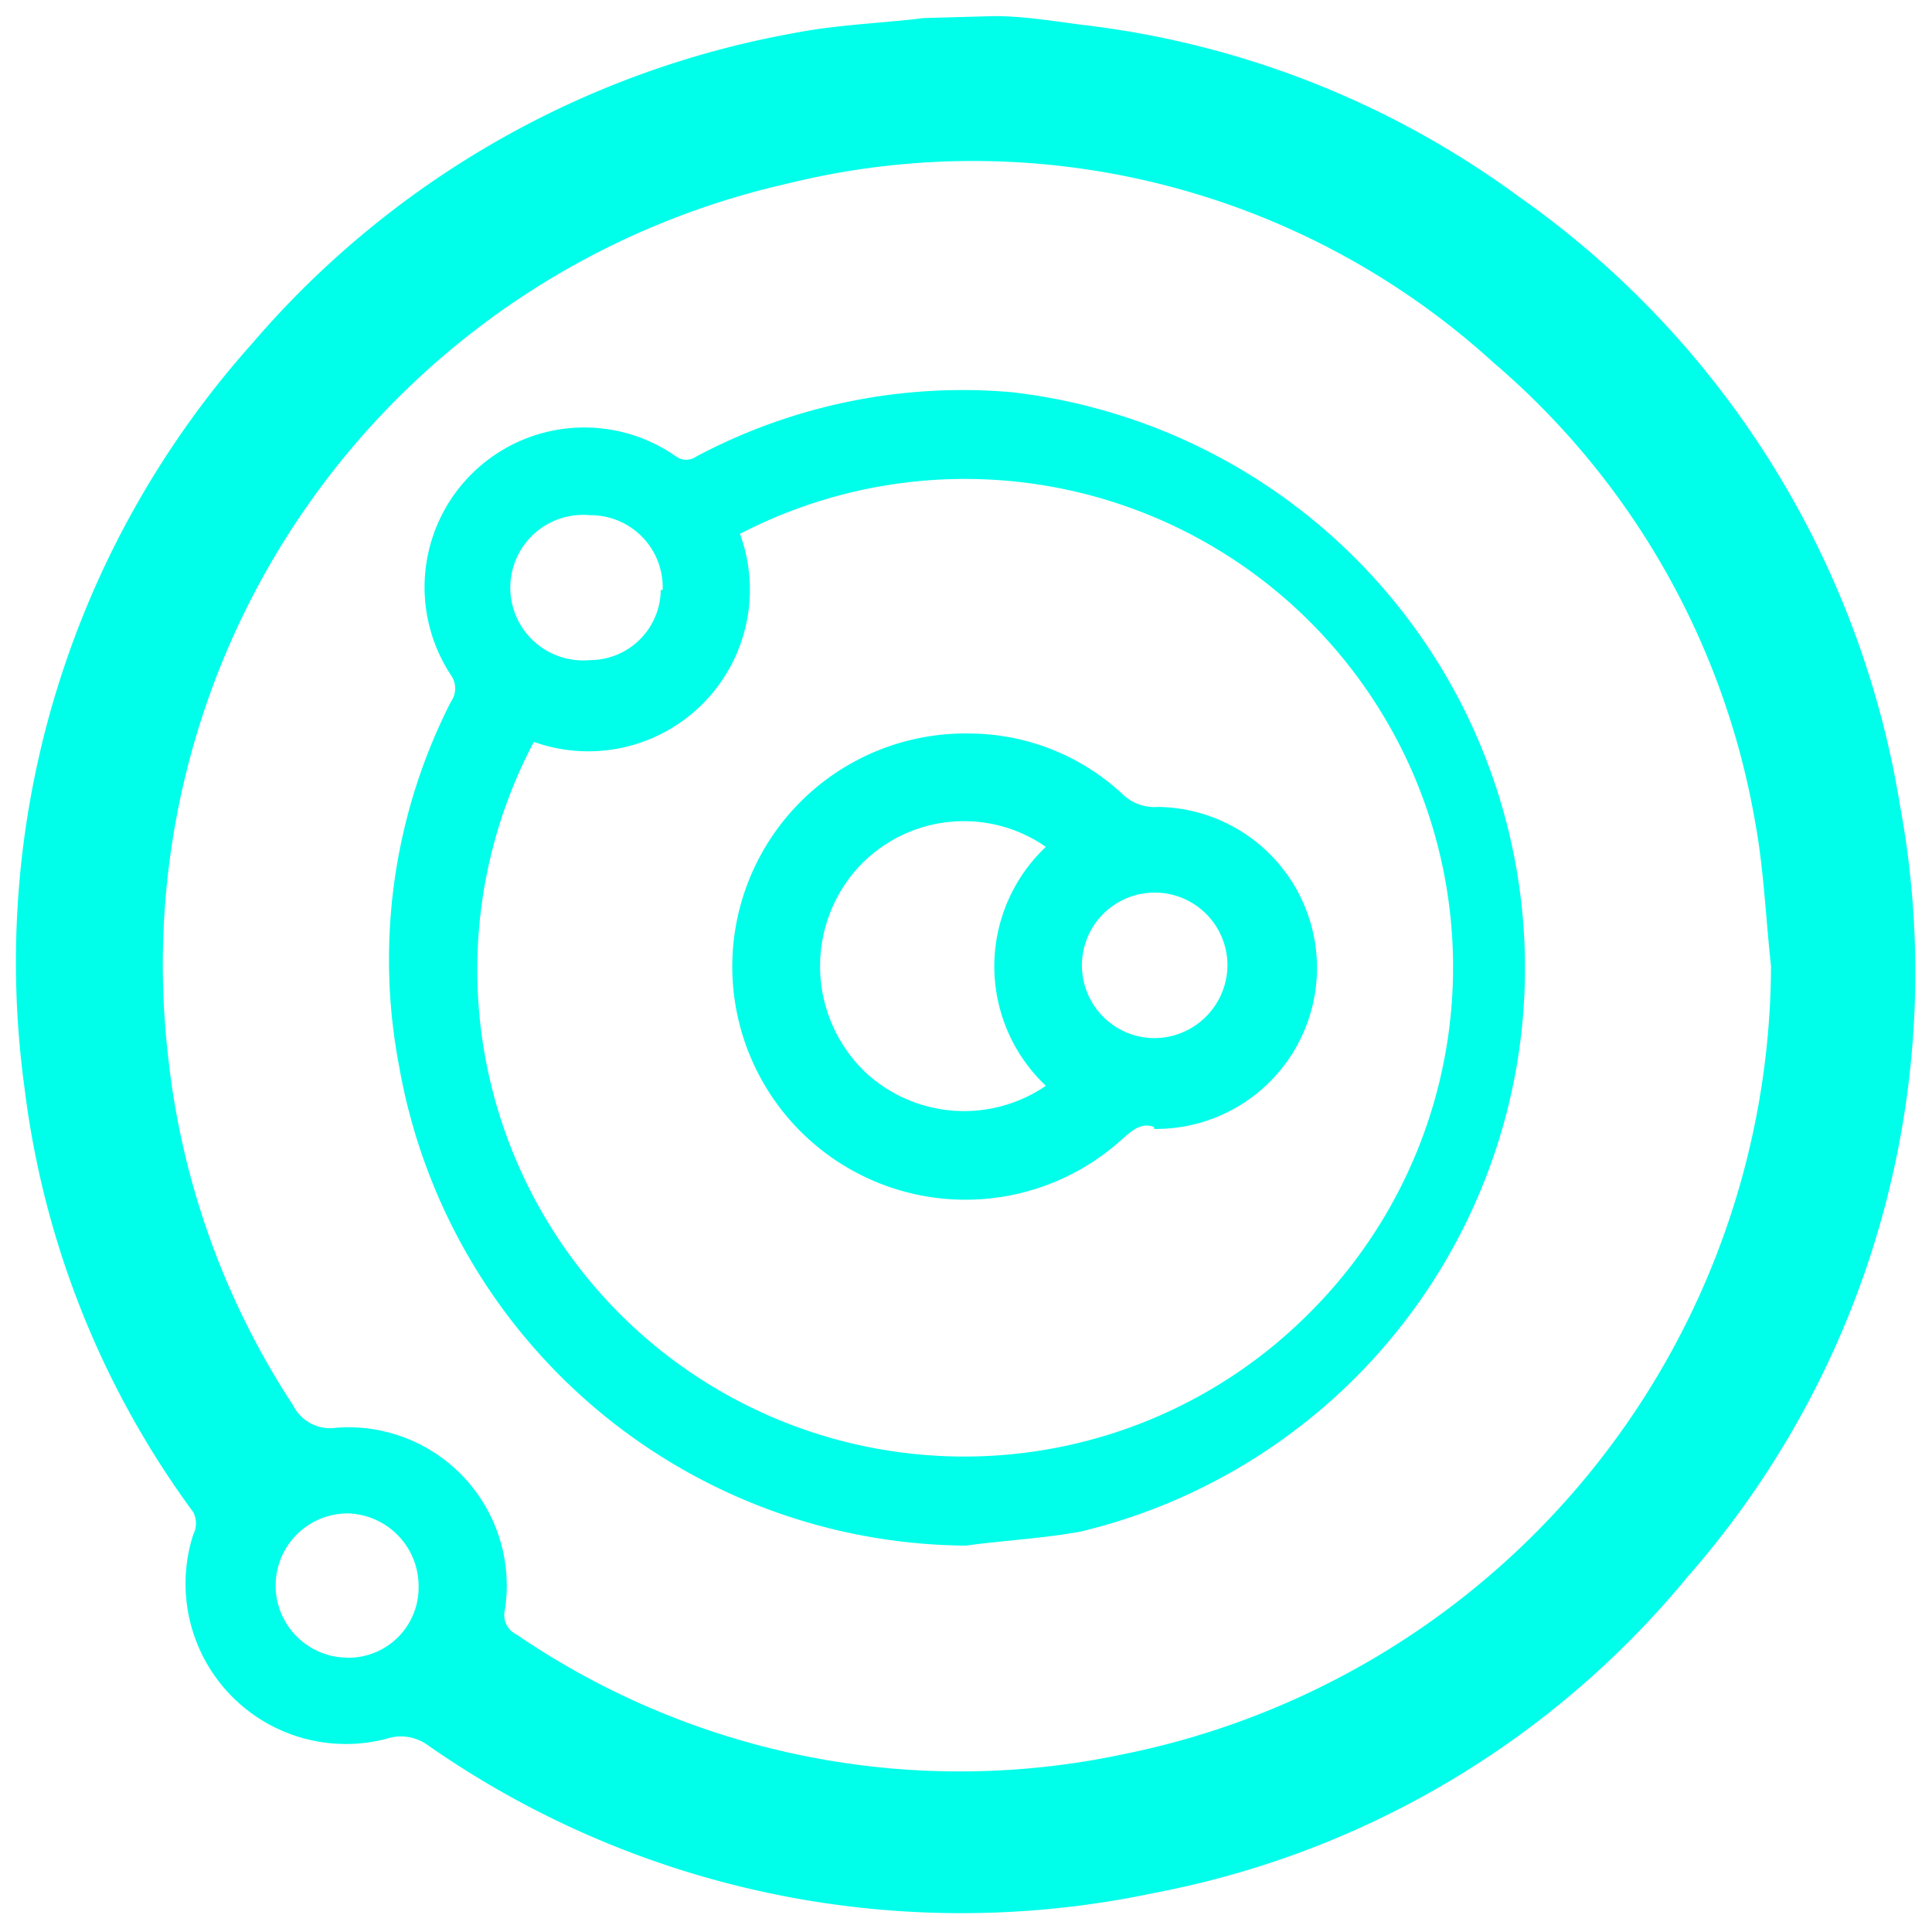
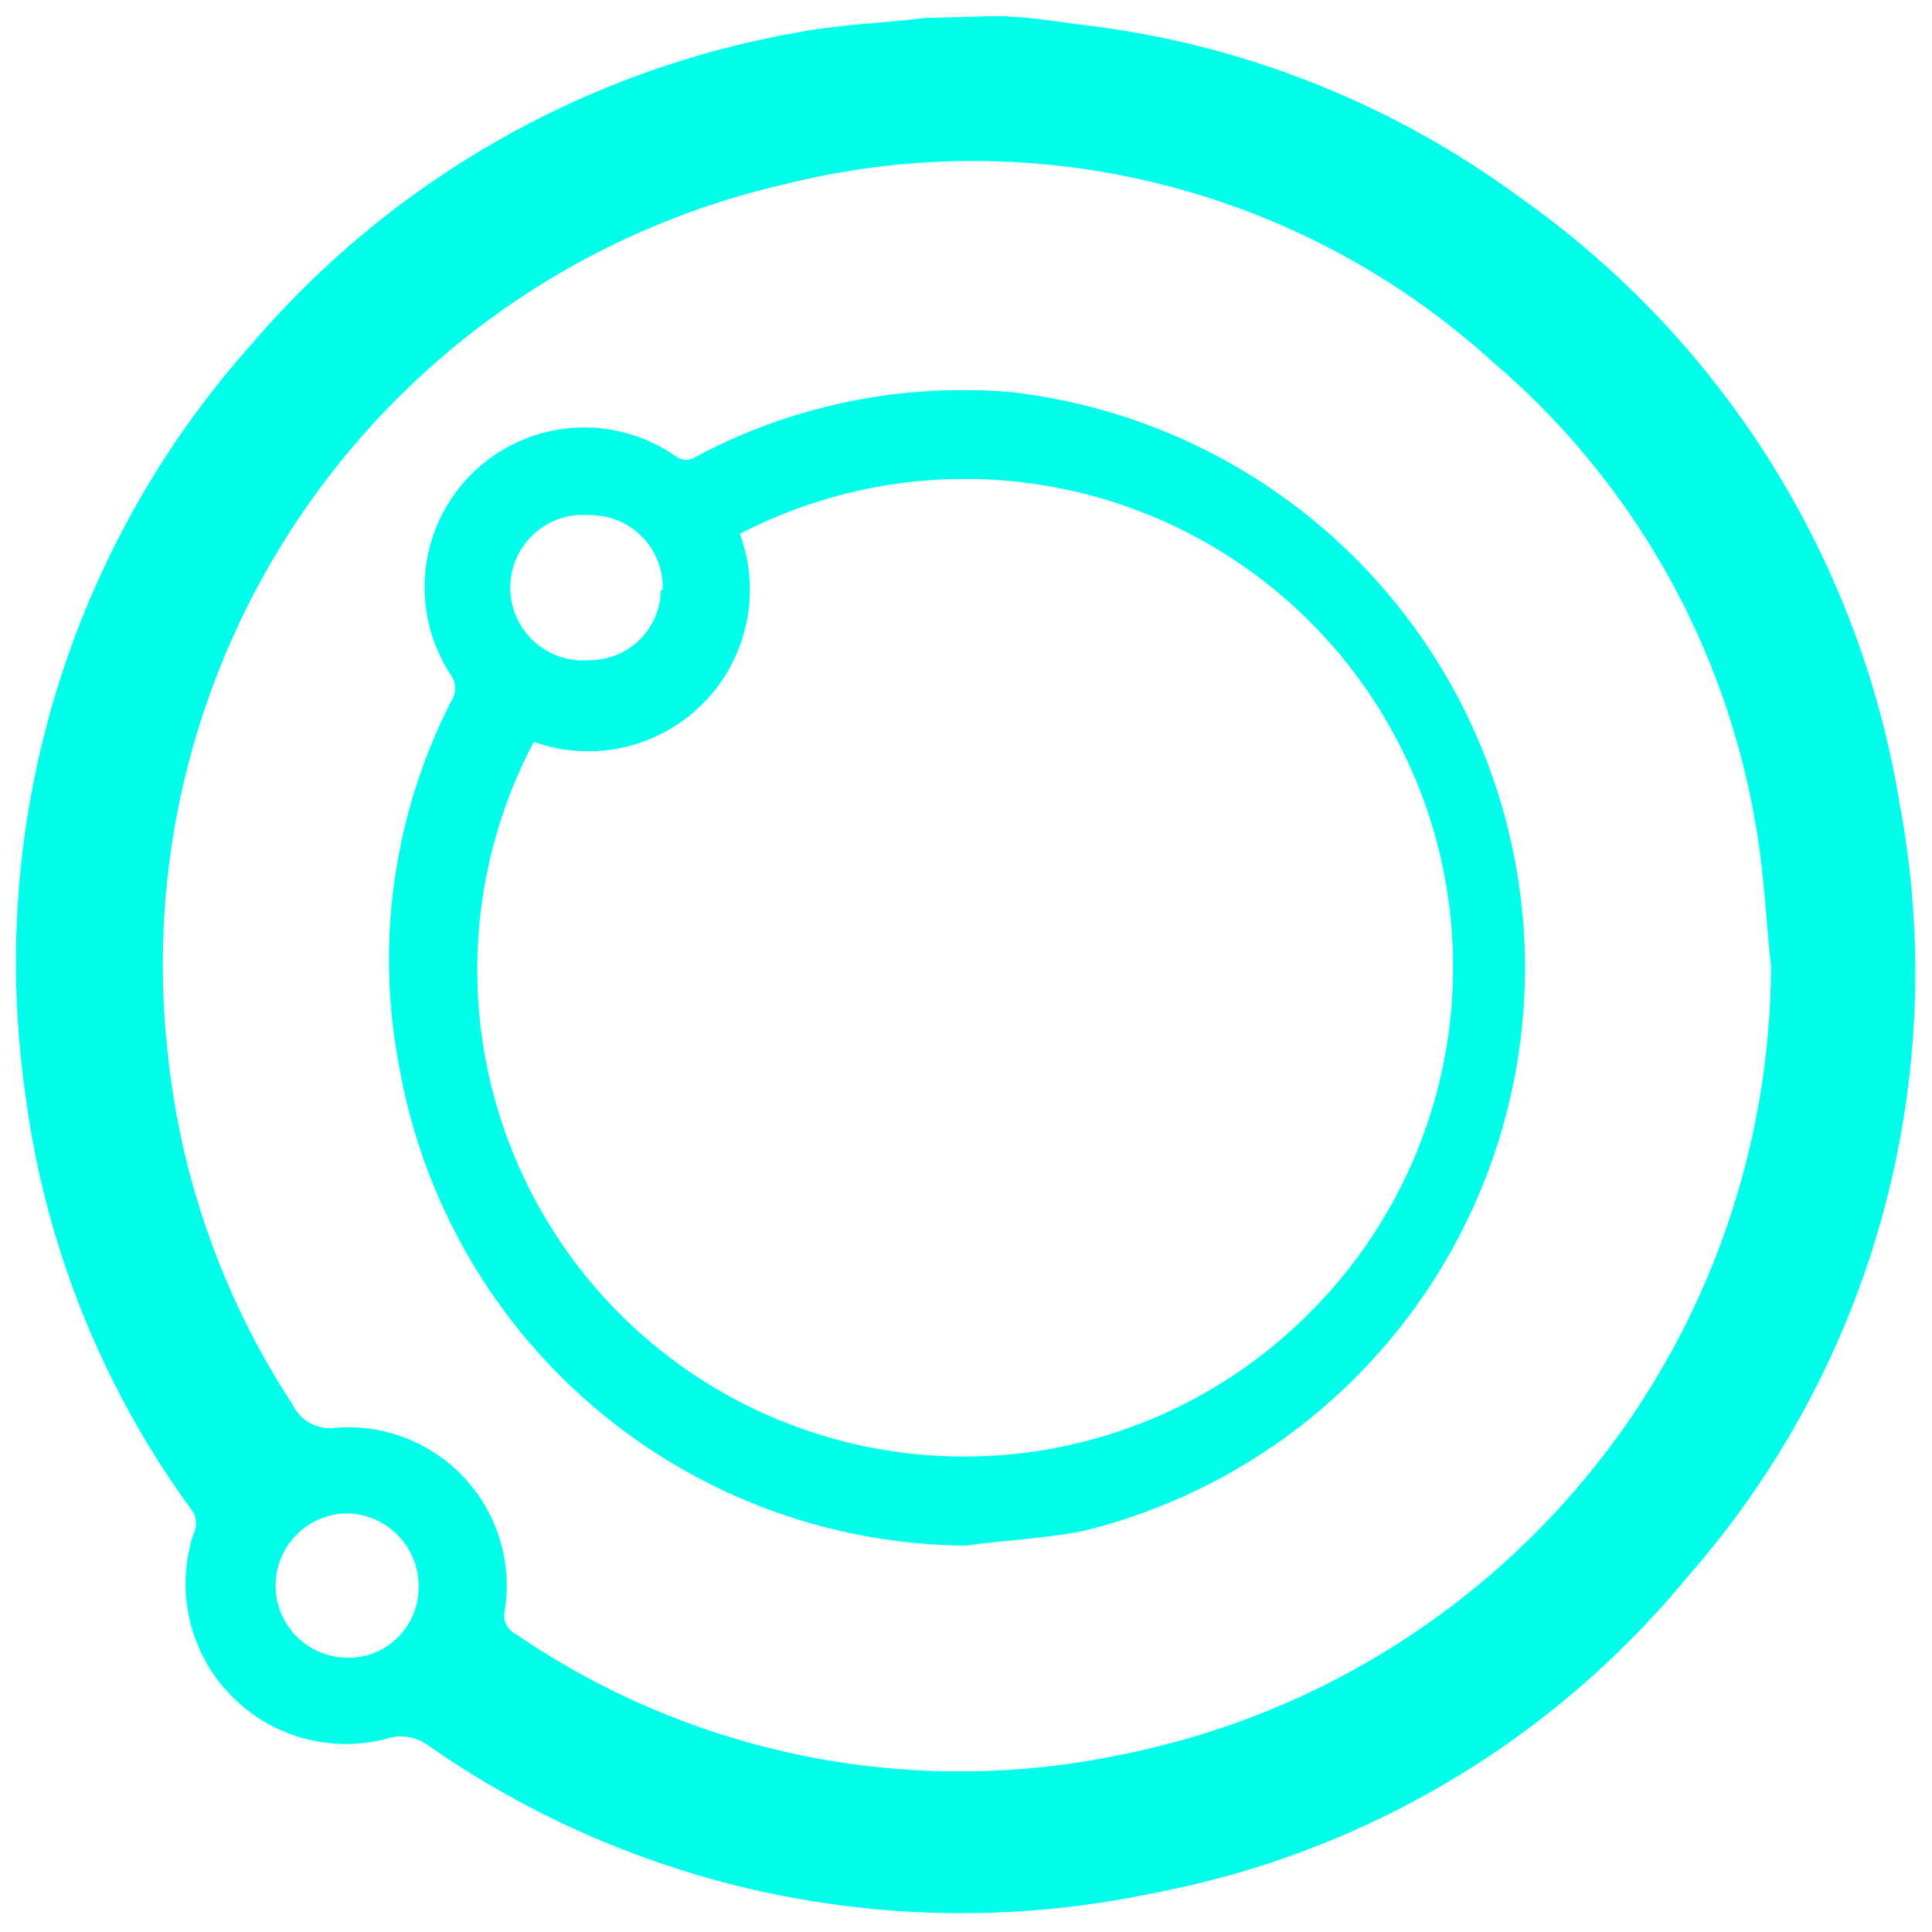
<svg xmlns="http://www.w3.org/2000/svg" id="底版" viewBox="0 0 30 30">
  <defs>
    <style>.cls-1{fill:#00ffea;}</style>
  </defs>
  <path class="cls-1" d="M15.44.25c.46,0,.93.08,1.4.14a14.22,14.22,0,0,1,6.74,2.66,14.36,14.36,0,0,1,5.92,9.44,14.23,14.23,0,0,1-3.3,12,14.14,14.14,0,0,1-8.26,4.9,14.46,14.46,0,0,1-11.31-2.3A.71.71,0,0,0,6,27a2.49,2.49,0,0,1-3-3.17A.38.38,0,0,0,3,23.48,14,14,0,0,1,.38,16.89,14.41,14.41,0,0,1,3.91,5.34,14.44,14.44,0,0,1,12.35.51c.67-.13,1.36-.15,2-.23ZM27.5,15c-.08-.73-.11-1.48-.24-2.2a12.09,12.09,0,0,0-4.07-7.17,12,12,0,0,0-11-2.77A12.43,12.43,0,0,0,2.61,16.4a12.26,12.26,0,0,0,1.94,5.42.64.64,0,0,0,.67.35A2.46,2.46,0,0,1,7.84,25a.33.33,0,0,0,.18.38,12.2,12.2,0,0,0,9.42,1.86A12.53,12.53,0,0,0,27.5,15ZM5.36,25.74a1.09,1.09,0,0,0,1.14-1.1A1.13,1.13,0,0,0,5.4,23.5a1.12,1.12,0,0,0,0,2.24Z" />
  <path class="cls-1" d="M15,24a9,9,0,0,1-8.8-7.43A8.81,8.81,0,0,1,7,10.9a.36.36,0,0,0,0-.42A2.48,2.48,0,0,1,10.5,7.09a.27.27,0,0,0,.31,0,8.8,8.8,0,0,1,4.9-1,9,9,0,0,1,1.08,17.69C16.2,23.89,15.58,23.92,15,24ZM8.29,11.52a7.56,7.56,0,0,0,12.05,8.86A7.58,7.58,0,0,0,11.49,8.29,2.51,2.51,0,0,1,8.29,11.52Zm2-2.36A1.12,1.12,0,0,0,9.16,8a1.13,1.13,0,1,0,0,2.25A1.1,1.1,0,0,0,10.26,9.16Z" />
-   <path class="cls-1" d="M17.92,17.5c-.21-.08-.36.07-.53.22a3.62,3.62,0,1,1-2.32-6.33,3.51,3.51,0,0,1,2.37.95.71.71,0,0,0,.54.19,2.49,2.49,0,0,1-.06,5Zm-1.68-4.35a2.23,2.23,0,0,0-3,.42,2.28,2.28,0,0,0,.23,3.11,2.25,2.25,0,0,0,2.77.18A2.55,2.55,0,0,1,16.24,13.15ZM19.06,15a1.13,1.13,0,1,0-1.15,1.12A1.14,1.14,0,0,0,19.06,15Z" />
</svg>